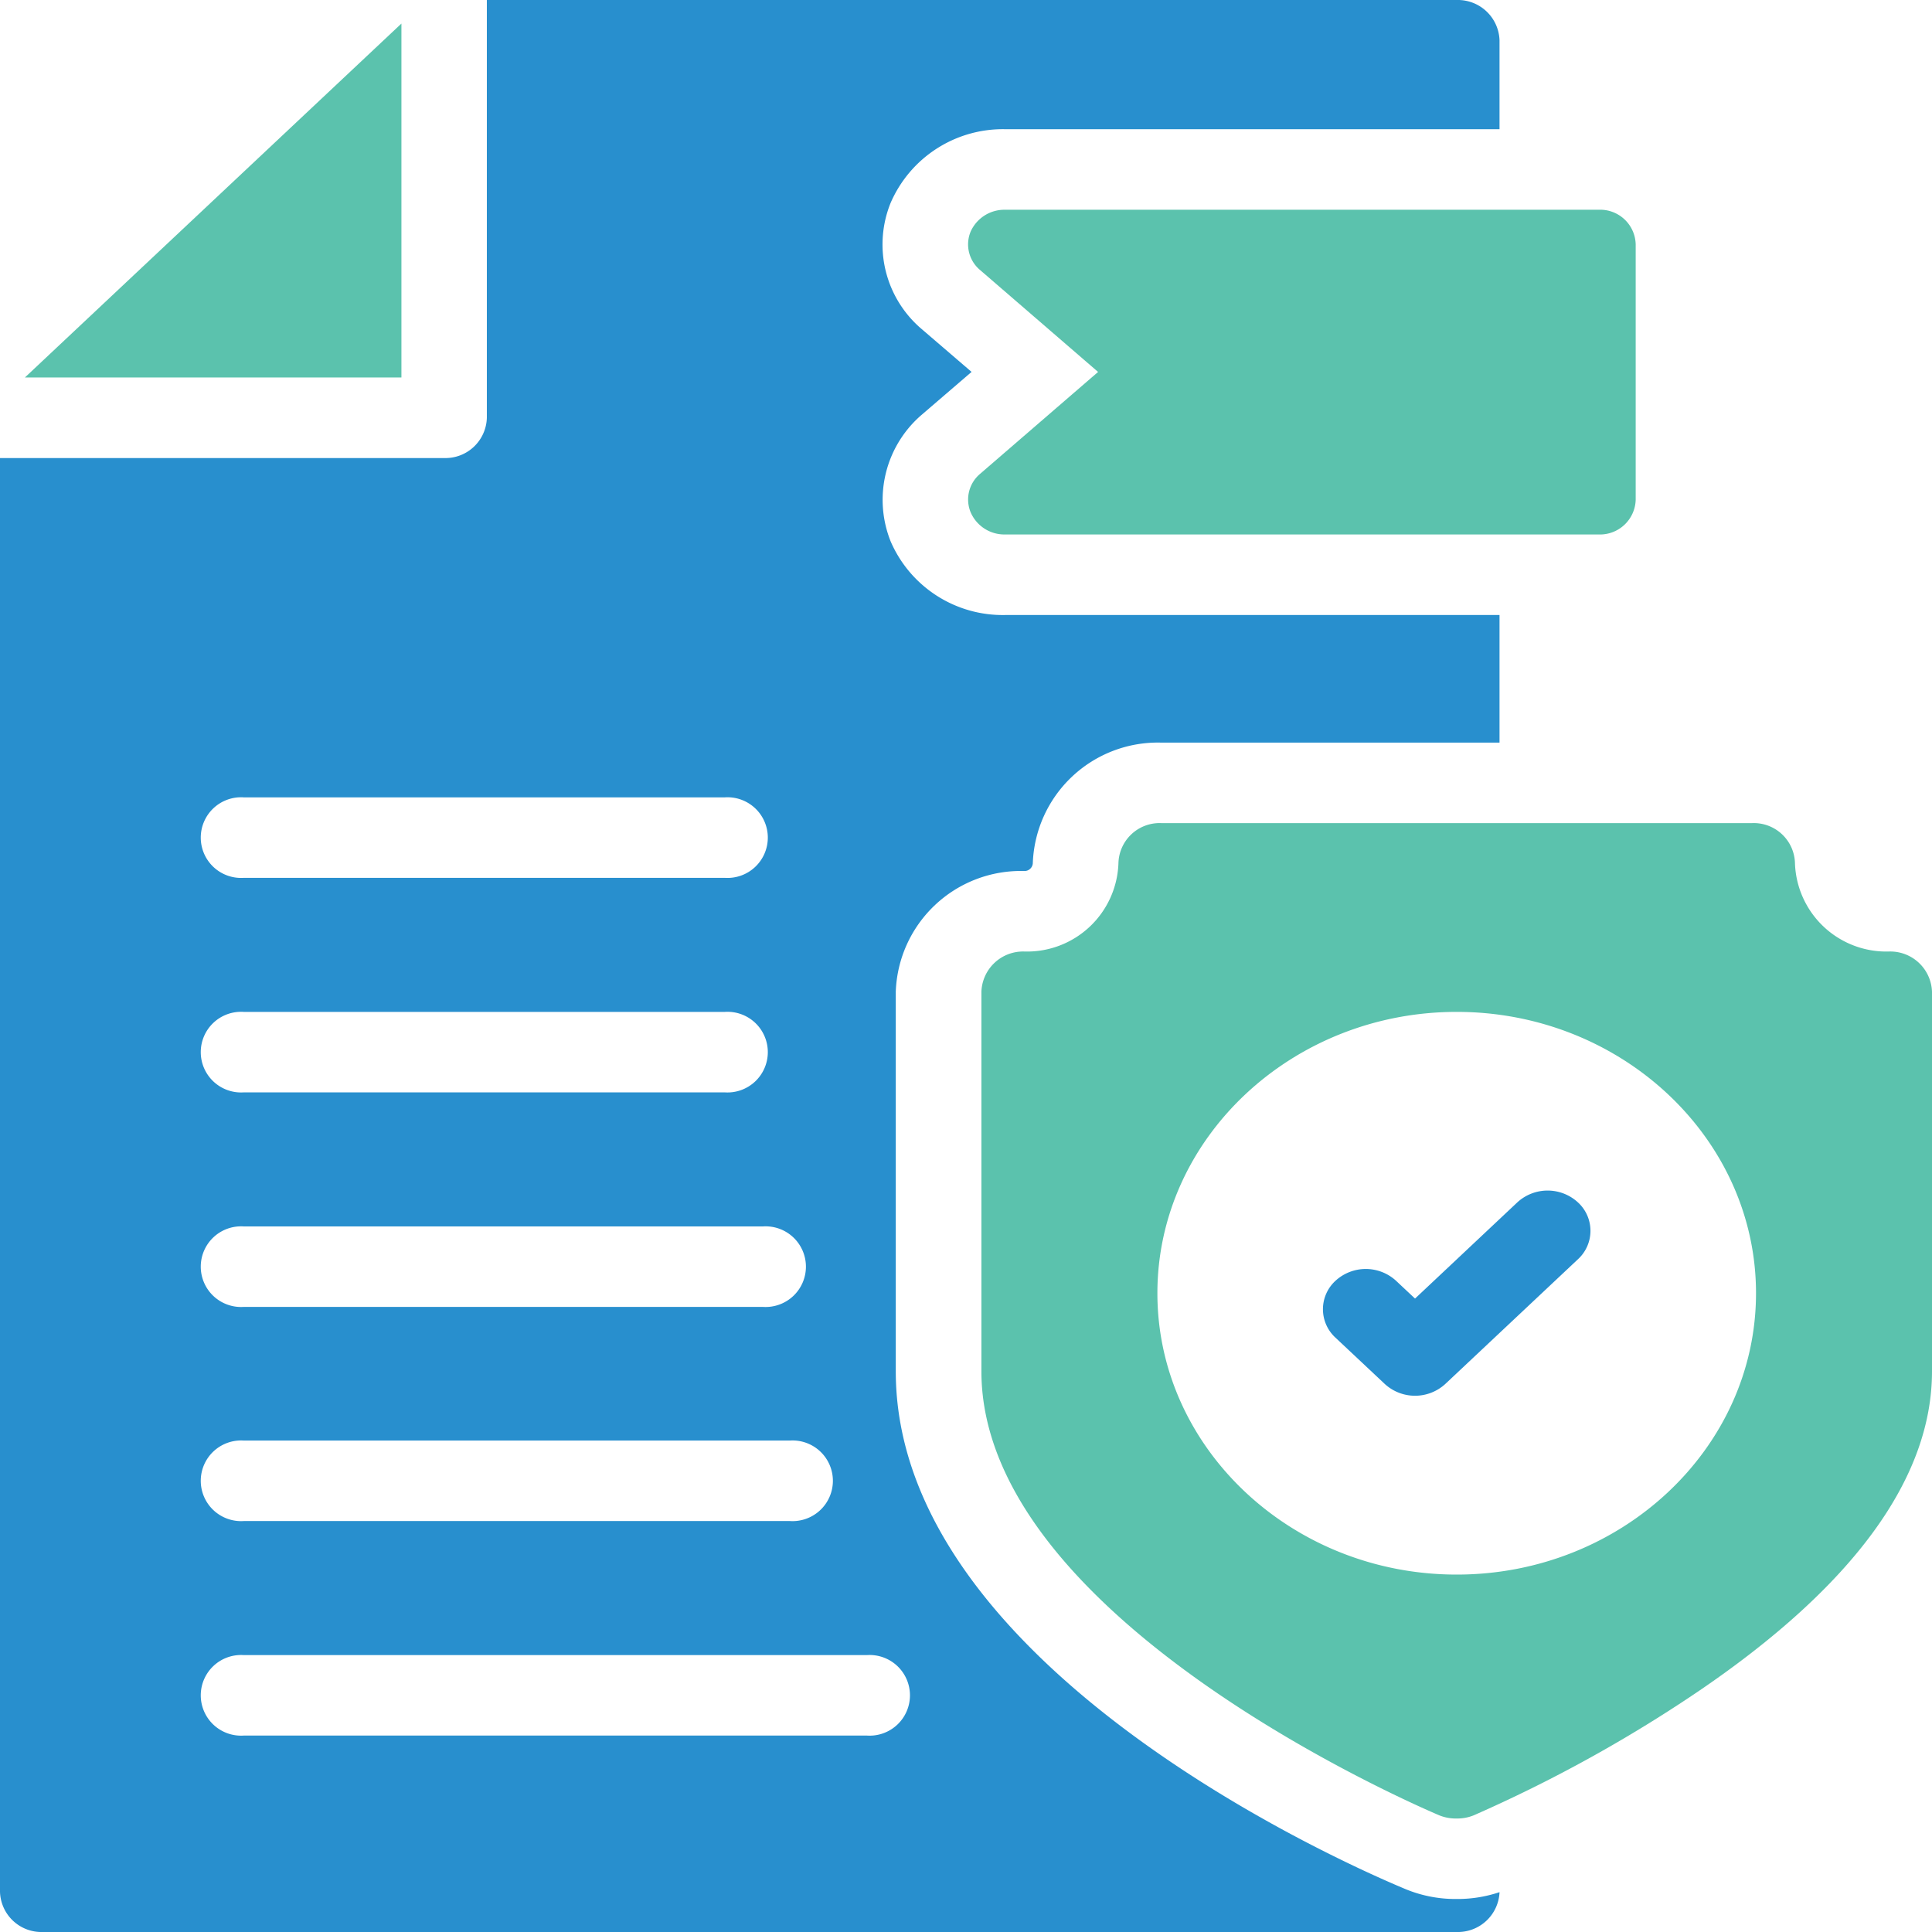
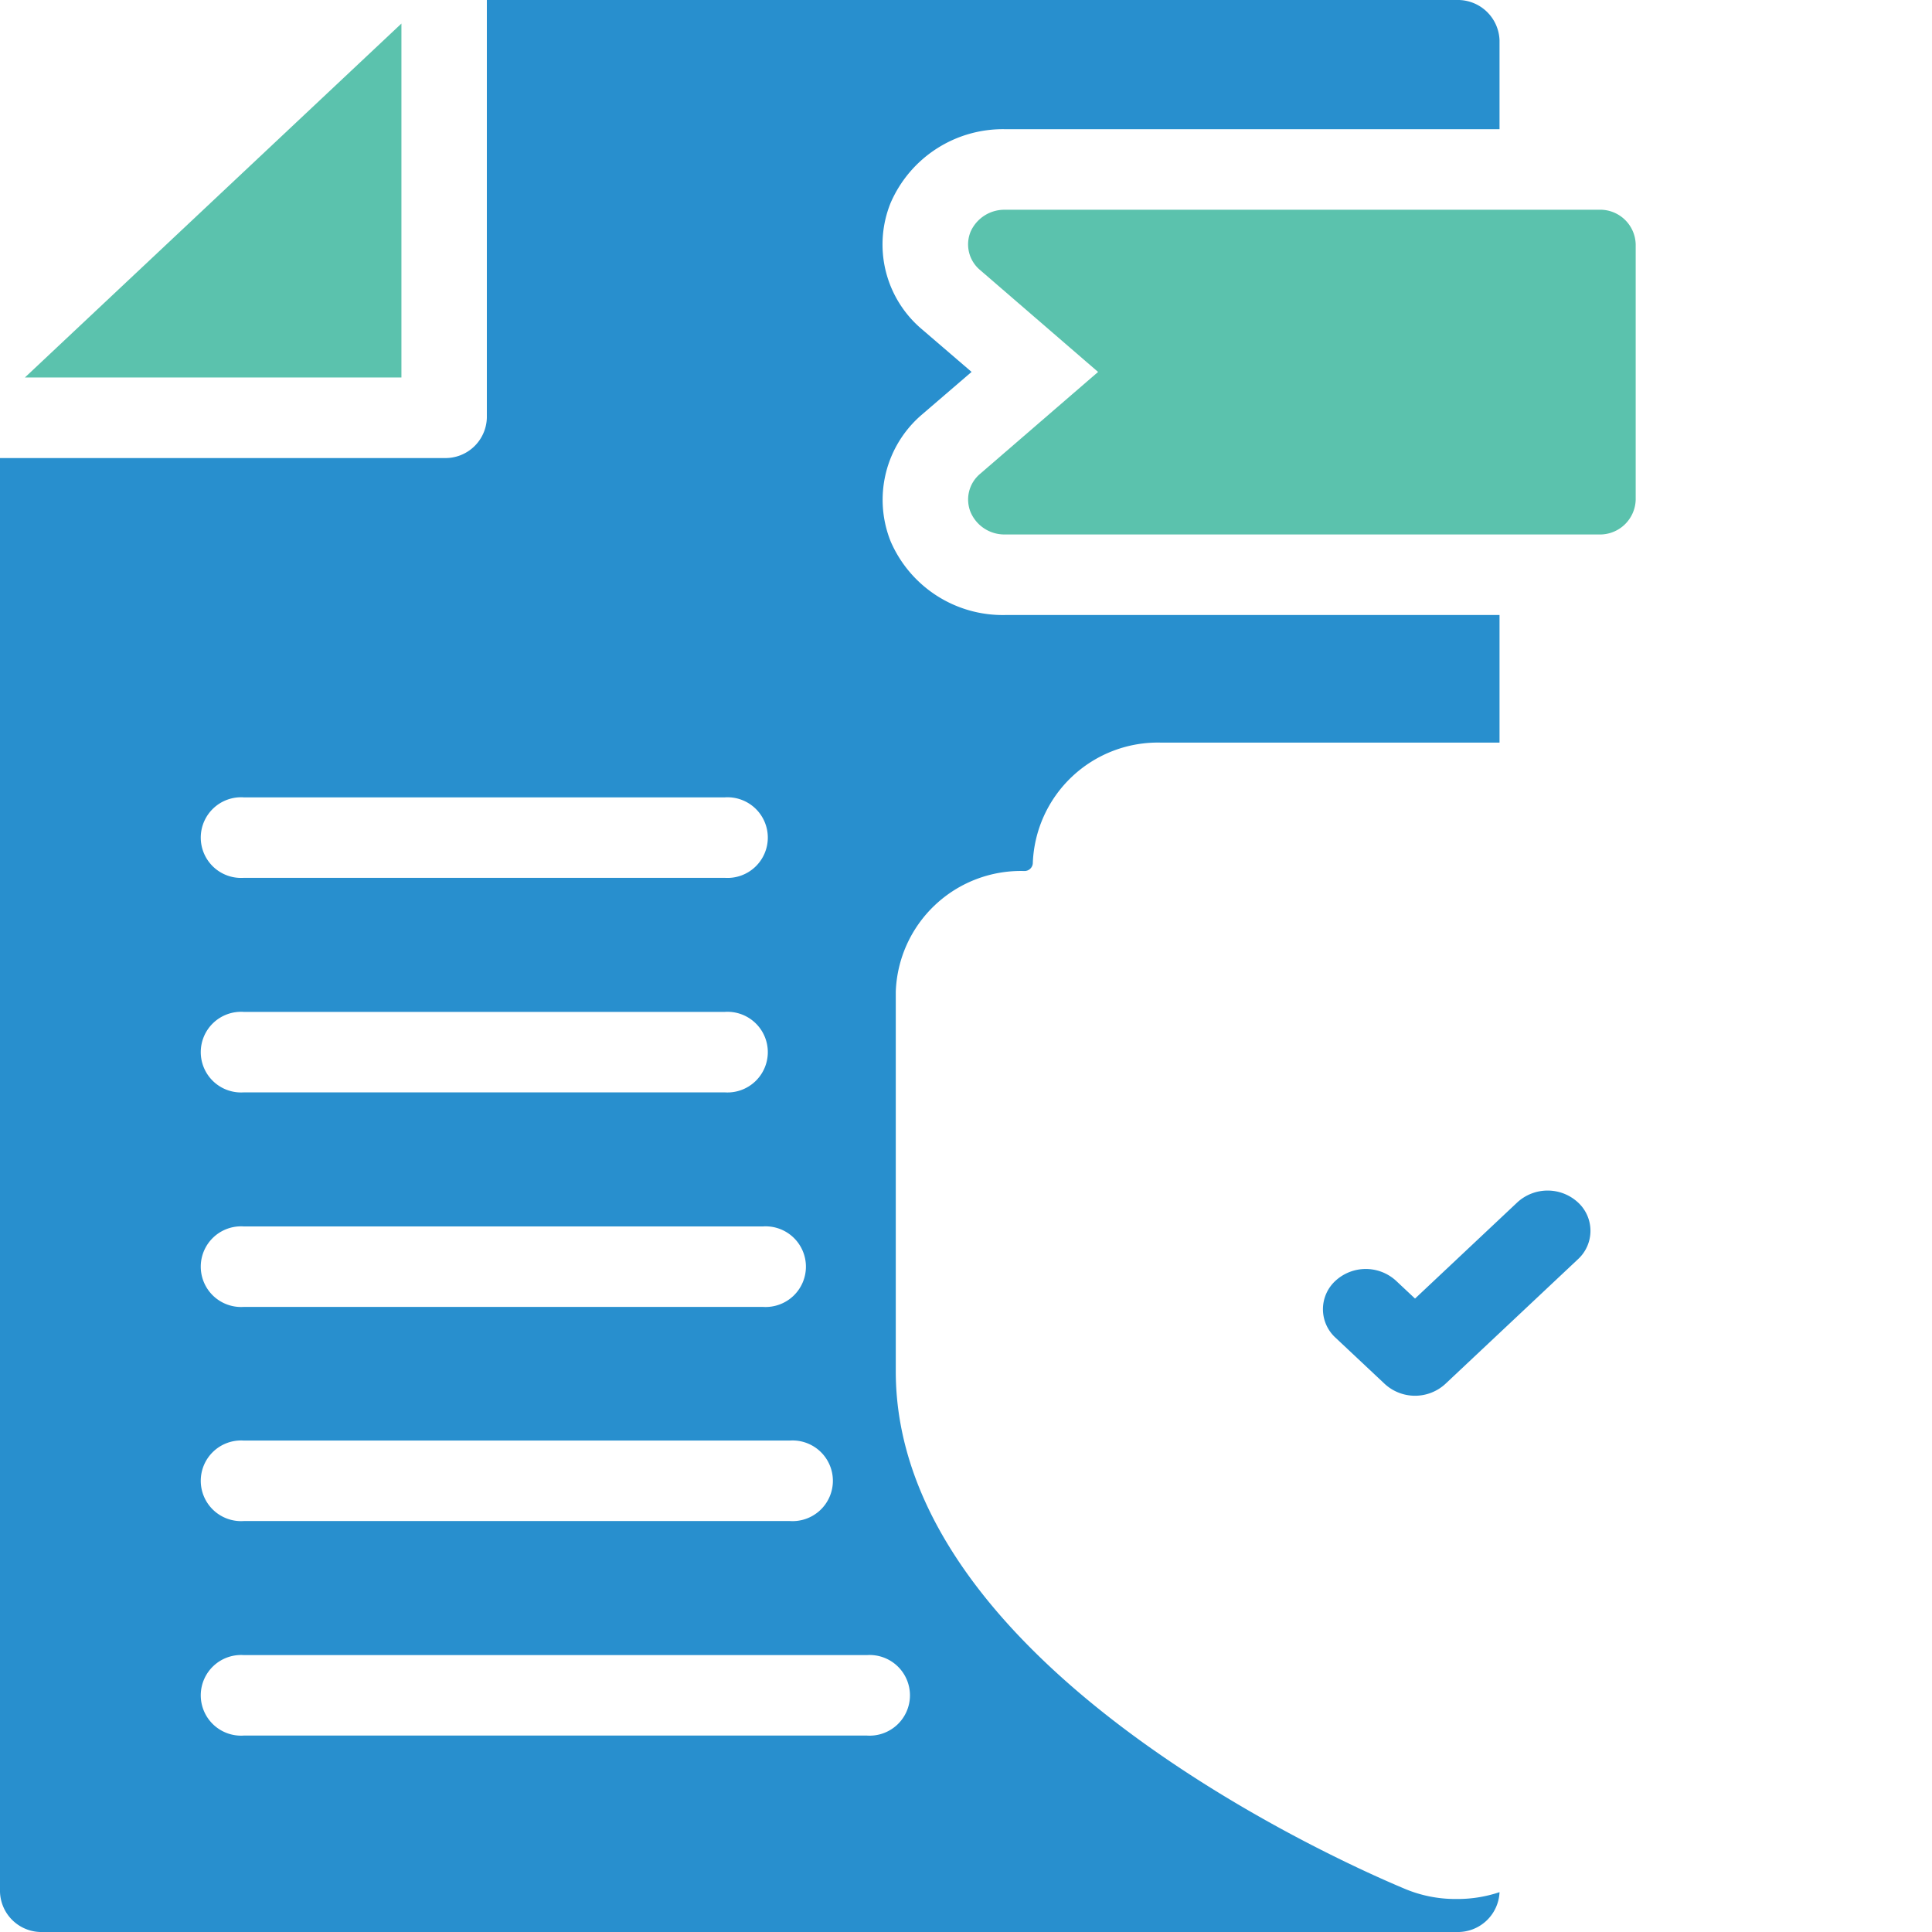
<svg xmlns="http://www.w3.org/2000/svg" viewBox="0 0 120 120">
  <g id="Layer_2" data-name="Layer 2">
    <g id="Layer_1-2" data-name="Layer 1">
      <g>
        <path d="M60.287,31.816A2.283,2.283,0,0,0,62.421,33.197h36.88a2.221,2.221,0,0,0,2.295-2.157V15.185A2.207,2.207,0,0,0,99.301,13.028H62.421a2.298,2.298,0,0,0-2.134,1.359,2.074,2.074,0,0,0,.574,2.373l7.343,6.342-7.343,6.342A2.082,2.082,0,0,0,60.287,31.816Z" fill="#5bc2ad" />
        <path d="M24.933,23.445V1.463L1.548,23.445Z" fill="#5bc2ad" />
        <path d="M0,117.5A2.574,2.574,0,0,0,2.66,120H90.479a2.588,2.588,0,0,0,2.66-2.475,8.197,8.197,0,0,1-2.66.425,8.11,8.11,0,0,1-3.325-.675c-5.239-2.2-31.516-14.3-31.516-32.1V61.6a7.773,7.773,0,0,1,7.979-7.5.515.515,0,0,0,.532-.475,7.773,7.773,0,0,1,7.979-7.5H93.138V38.2H62.42a7.58,7.58,0,0,1-7.101-4.575,6.959,6.959,0,0,1,1.915-7.85L60.346,23.1l-3.085-2.65a6.886,6.886,0,0,1-1.942-7.85,7.596,7.596,0,0,1,7.101-4.575H93.138V2.5a2.591,2.591,0,0,0-2.66-2.5H30.239V25.95a2.574,2.574,0,0,1-2.66,2.5H0ZM15.133,49.525H45.027a2.505,2.505,0,1,1,0,5H15.133a2.505,2.505,0,1,1,0-5Zm0,13.325H45.027a2.505,2.505,0,1,1,0,5H15.133a2.505,2.505,0,1,1,0-5Zm0,13.325H47.394a2.505,2.505,0,1,1,0,5H15.133a2.505,2.505,0,1,1,0-5Zm0,13.3H49.069a2.505,2.505,0,1,1,0,5H15.133a2.505,2.505,0,1,1,0-5Zm0,13.325H53.856a2.505,2.505,0,1,1,0,5H15.133a2.505,2.505,0,1,1,0-5Z" fill="#288fce" />
-         <path d="M120,85.175V61.6a2.591,2.591,0,0,0-2.66-2.5,5.68,5.68,0,0,1-5.851-5.475,2.558,2.558,0,0,0-2.659-2.5H72.128a2.558,2.558,0,0,0-2.66,2.5A5.68,5.68,0,0,1,63.617,59.1a2.591,2.591,0,0,0-2.66,2.5V85.175c0,15.425,27.261,27.075,28.431,27.575a2.718,2.718,0,0,0,1.091.2,2.676,2.676,0,0,0,1.064-.2,88.096,88.096,0,0,0,13.909-7.675C115.106,98.525,120,91.825,120,85.175ZM90.479,97.8c-10.24,0-18.591-7.85-18.591-17.475S80.239,62.85,90.479,62.85s18.59,7.85,18.59,17.475S100.718,97.8,90.479,97.8Z" fill="#5bc2ad" />
        <path d="M94.245,74.68,87.89,80.657l-1.179-1.106a2.78,2.78,0,0,0-3.761,0,2.394,2.394,0,0,0,0,3.535L86.01,85.96a2.78,2.78,0,0,0,3.761,0l8.236-7.744a2.394,2.394,0,0,0,0-3.535A2.78,2.78,0,0,0,94.245,74.68Z" fill="#288fce" />
      </g>
    </g>
  </g>
</svg>